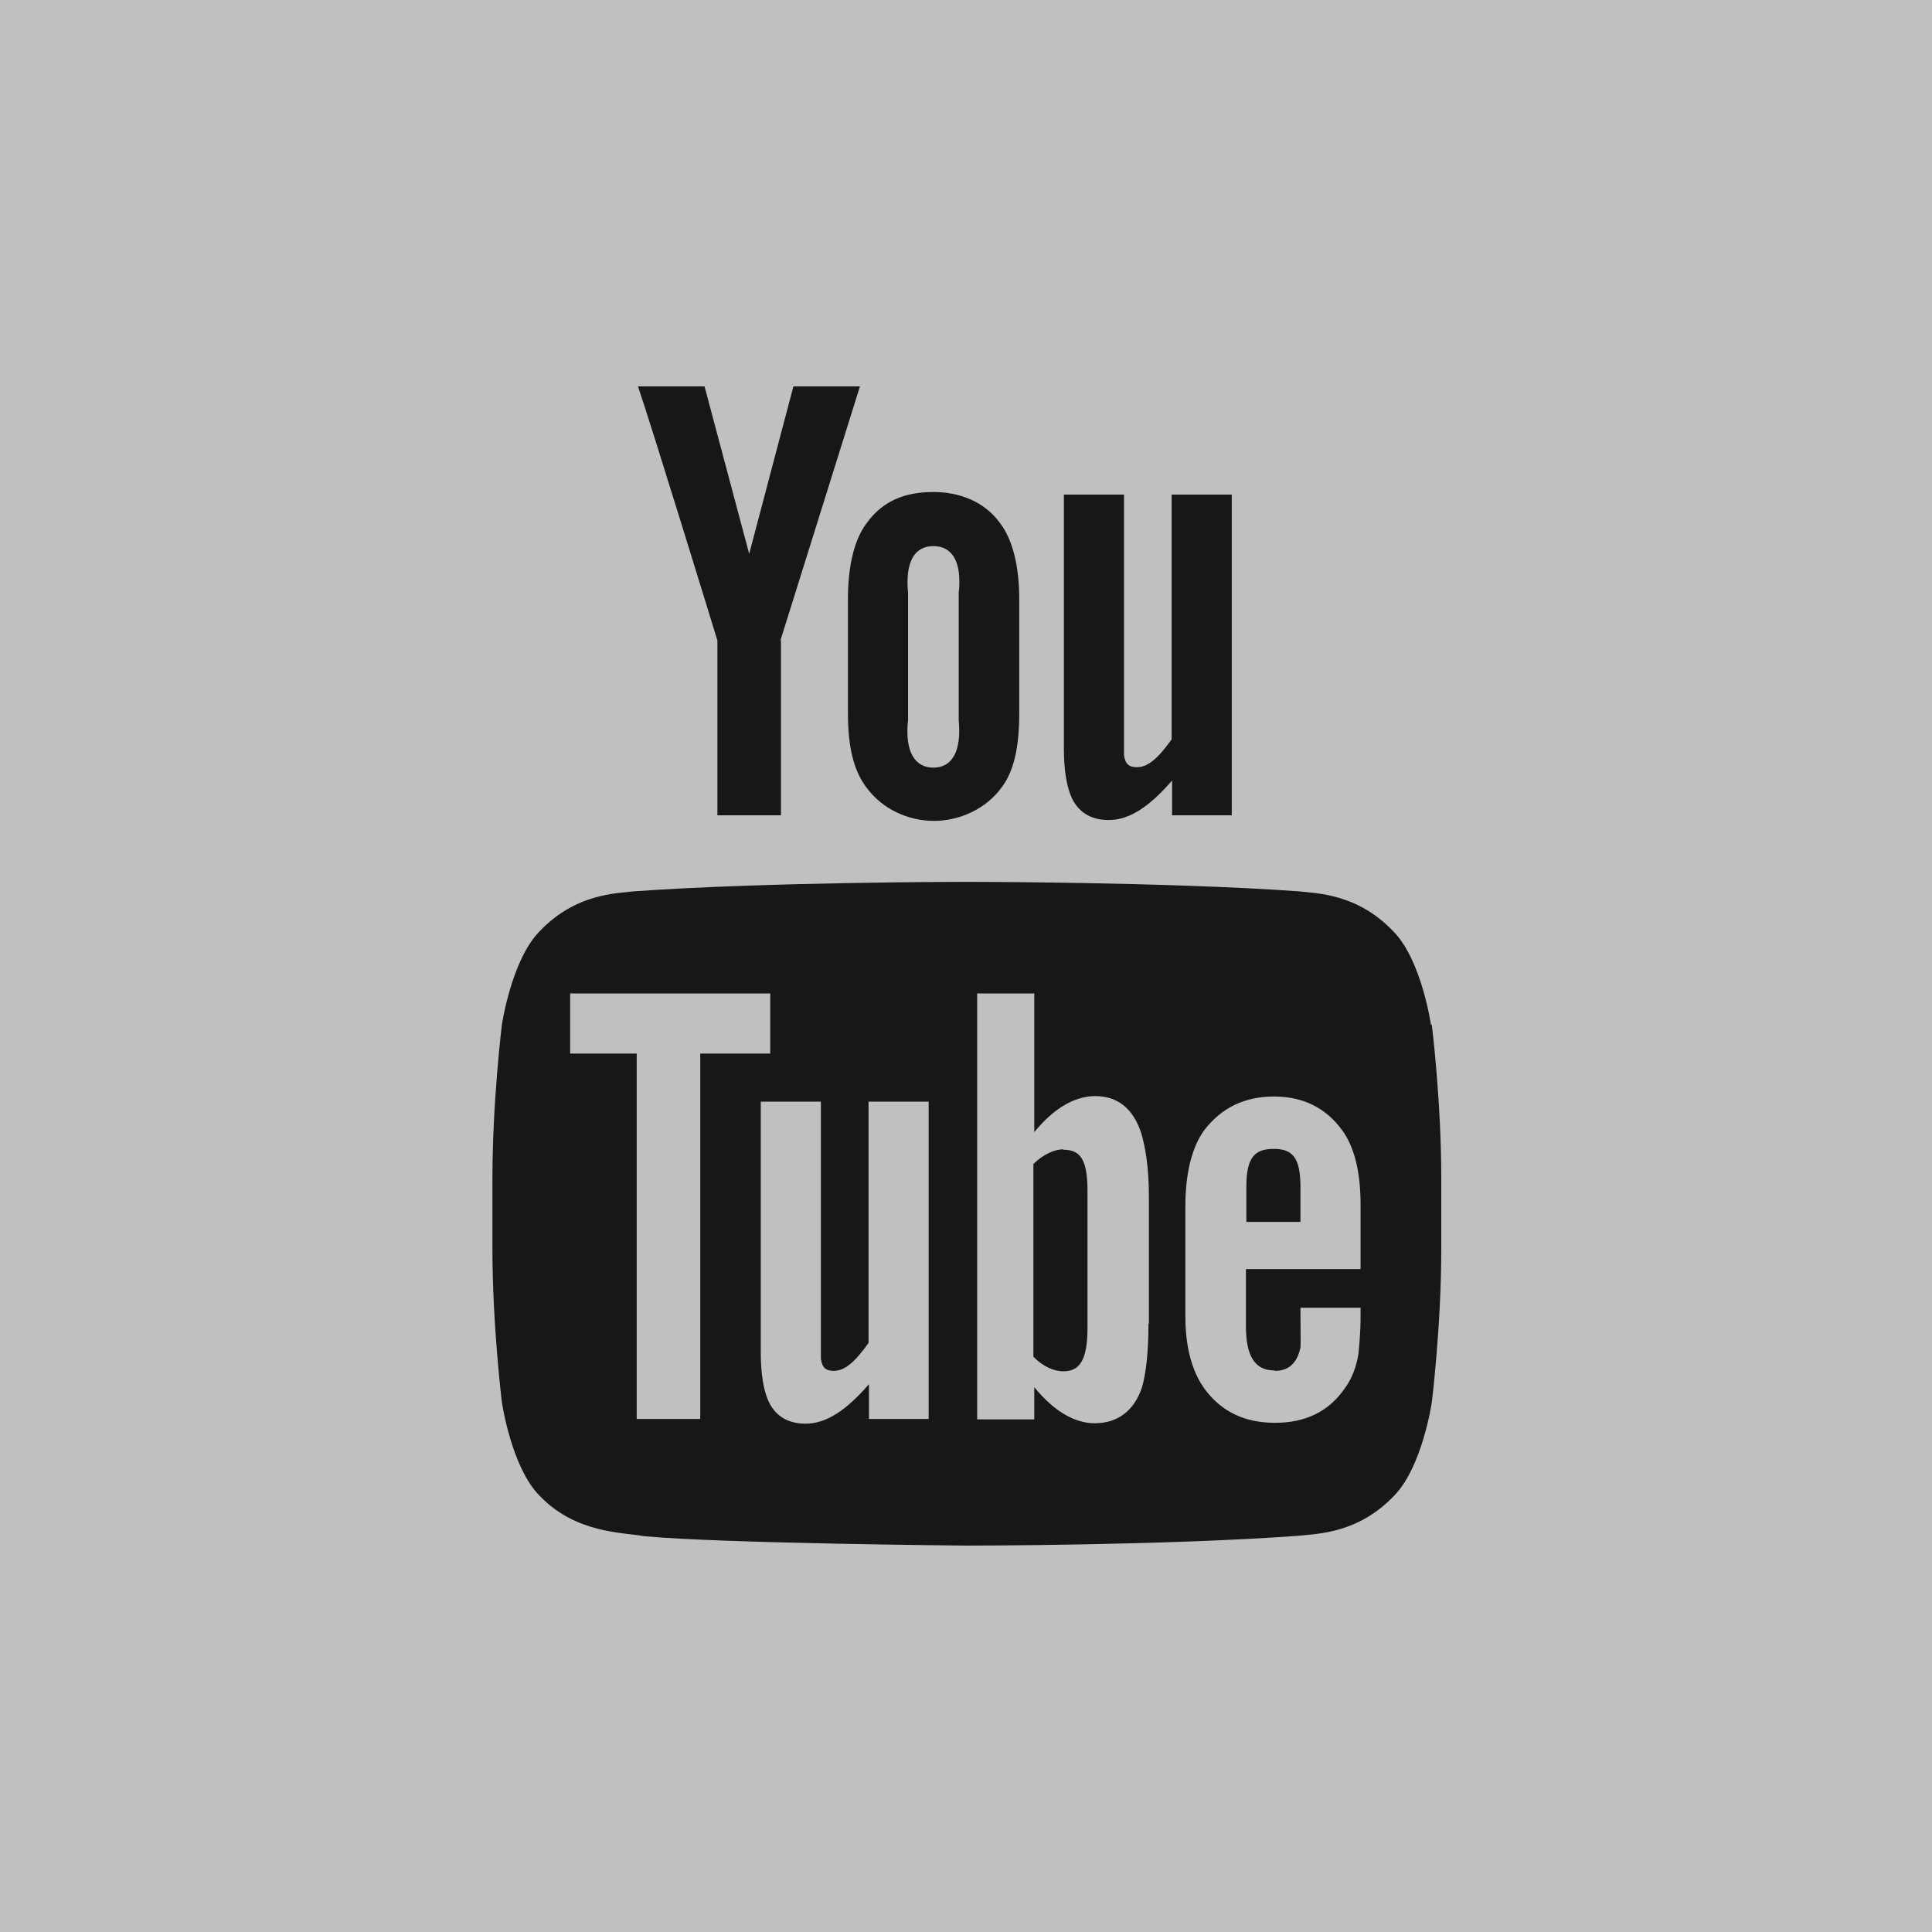
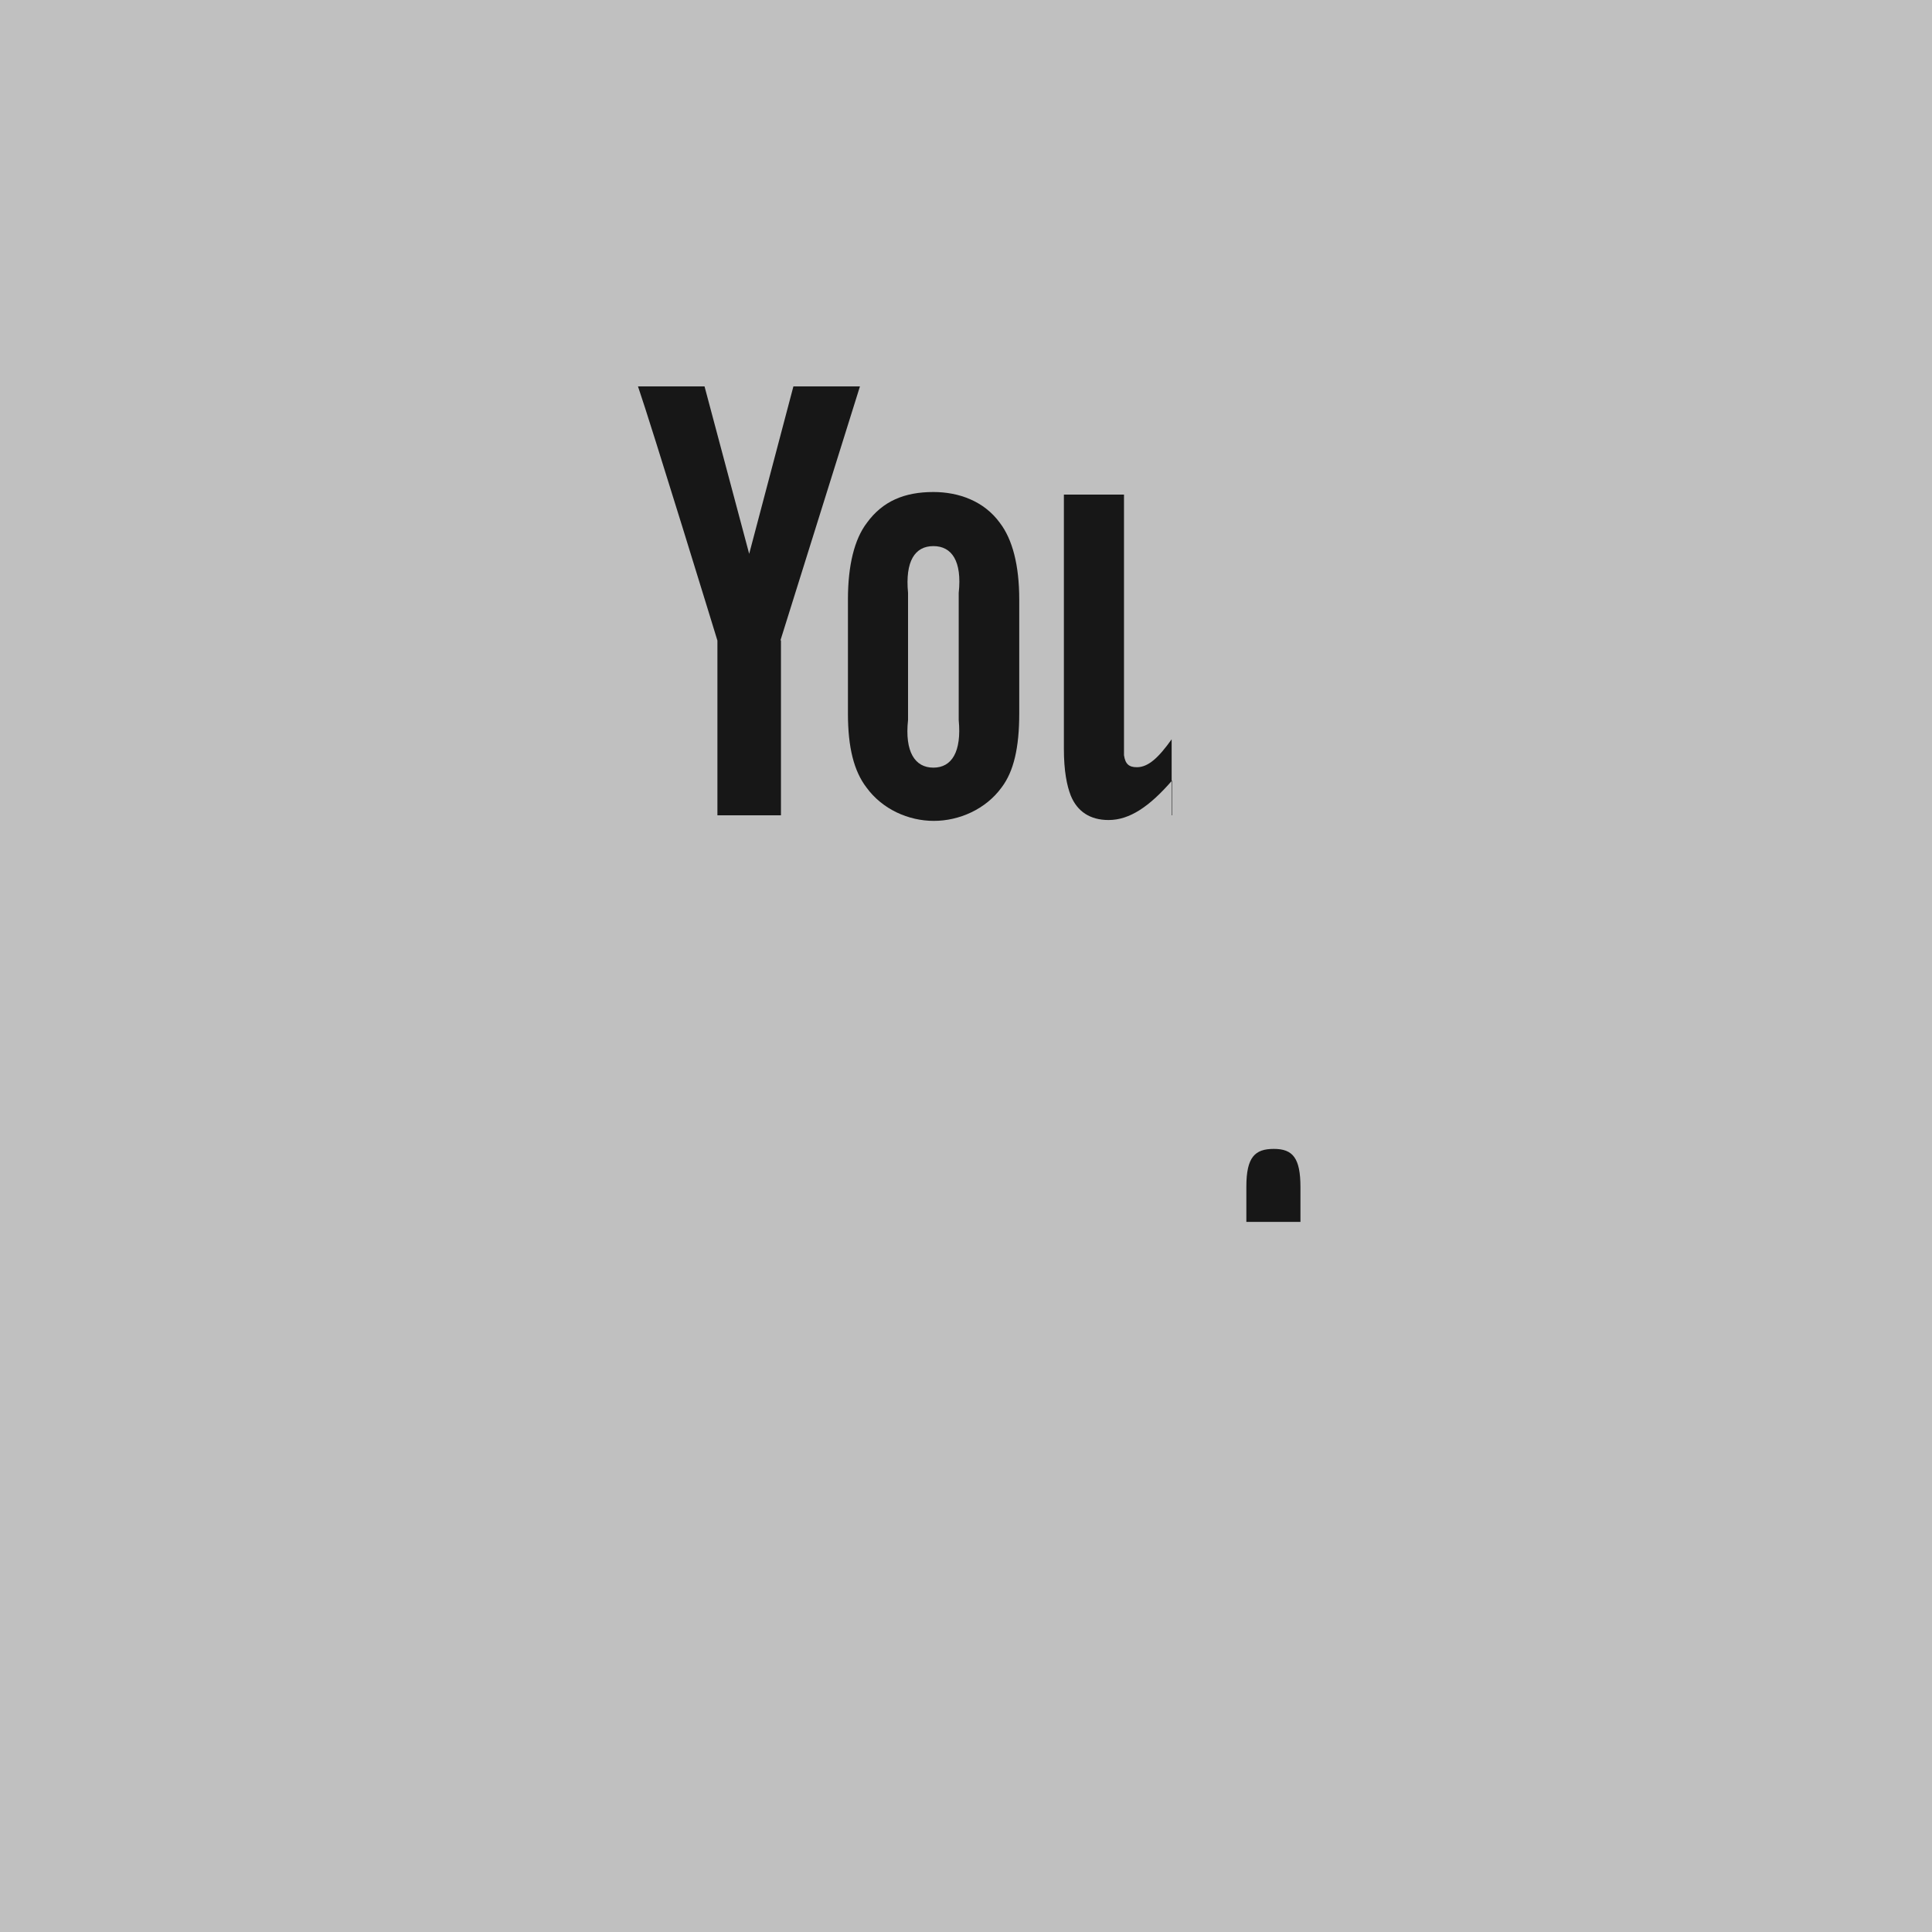
<svg xmlns="http://www.w3.org/2000/svg" id="Layer_1" data-name="Layer 1" viewBox="0 0 45 45">
  <rect x="0" y="0" width="45" height="45" fill="#808080" stroke="none" />
  <defs>
    <style>
      .cls-1 {
        fill: #171717;
      }

      .cls-2 {
        fill: #fff;
        isolation: isolate;
        opacity: .5;
      }
    </style>
  </defs>
  <rect class="cls-2" width="45" height="45" />
  <g>
-     <path class="cls-1" d="m28.7,18.99h-1.4v-.81c-.53.61-.99.92-1.48.92-.43,0-.73-.2-.88-.57-.09-.23-.16-.57-.16-1.09v-5.92h1.4v6.07c.03.21.12.28.3.28.27,0,.51-.23.81-.65v-5.7h1.4v7.47" />
+     <path class="cls-1" d="m28.7,18.99h-1.4v-.81c-.53.61-.99.92-1.48.92-.43,0-.73-.2-.88-.57-.09-.23-.16-.57-.16-1.09v-5.92h1.4v6.07c.03.21.12.28.3.28.27,0,.51-.23.81-.65v-5.7v7.47" />
    <g>
      <path class="cls-1" d="m23.74,13.96c0-.8-.16-1.4-.45-1.78-.37-.51-.96-.72-1.55-.72-.67,0-1.18.21-1.55.72-.29.38-.44.99-.44,1.78v2.66c0,.79.14,1.34.43,1.72.37.51.98.78,1.57.78s1.21-.27,1.58-.78c.28-.37.41-.92.41-1.72v-2.66m-1.41,2.81c.07.74-.16,1.11-.59,1.11s-.67-.37-.59-1.11v-2.96c-.07-.74.16-1.09.59-1.09s.67.35.59,1.09v2.96Z" />
      <path class="cls-1" d="m18.19,14.92v4.07h-1.48v-4.07s-1.53-4.99-1.85-5.92h1.55l1.04,3.9,1.03-3.9h1.55l-1.85,5.91" />
    </g>
    <g>
-       <path class="cls-1" d="m24.77,26.77c-.22,0-.47.12-.7.34v4.49c.22.23.48.34.7.34.39,0,.56-.28.56-1.02v-3.19c0-.74-.18-.95-.56-.95Z" />
      <path class="cls-1" d="m30.29,27.65c0-.68-.18-.89-.62-.89s-.64.19-.64.88v.82h1.26v-.81Z" />
-       <path class="cls-1" d="m33.33,23.87s-.22-1.52-.88-2.18c-.84-.88-1.78-.88-2.21-.93-3.09-.22-7.73-.22-7.73-.22h0s-4.64,0-7.73.22c-.43.05-1.37.05-2.21.93-.66.67-.88,2.18-.88,2.18,0,0-.22,1.78-.22,3.56v1.67c0,1.78.22,3.56.22,3.56,0,0,.22,1.52.88,2.18.84.88,1.94.85,2.43.94,1.77.17,7.52.22,7.52.22,0,0,4.64,0,7.74-.23.43-.05,1.37-.05,2.21-.93.66-.67.88-2.18.88-2.18,0,0,.22-1.78.22-3.56v-1.67c0-1.78-.22-3.56-.22-3.56Zm-17.02,9.18h-1.48v-8.51h-1.55v-1.4h4.66v1.4h-1.63v8.51Zm5.33,0h-1.4v-.81c-.53.61-.99.92-1.48.92-.43,0-.73-.2-.88-.57-.09-.22-.16-.57-.16-1.09v-5.84h1.4v5.99c.03.21.12.28.3.28.27,0,.51-.23.81-.65v-5.62h1.4v7.4h0Zm5.11-2.22c0,.68-.06,1.17-.15,1.48-.18.55-.57.84-1.1.84-.48,0-.96-.29-1.41-.84v.75h-1.33v-9.92h1.33v3.23c.43-.53.92-.84,1.42-.84.54,0,.89.31,1.07.86.09.3.18.77.18,1.48v2.96h0Zm2.94,1.1c.33,0,.52-.18.6-.54.01-.07,0-.39,0-.93h1.4v.21c0,.43-.04.74-.05.87-.05.3-.15.57-.32.8-.37.54-.92.8-1.62.8s-1.23-.25-1.62-.76c-.28-.37-.47-.92-.47-1.71v-2.59c0-.79.17-1.4.45-1.77.39-.5.92-.77,1.61-.77s1.21.27,1.58.77c.28.37.44.95.44,1.74v1.51h-2.67v1.33c0,.68.2,1.03.66,1.03Z" />
    </g>
  </g>
</svg>